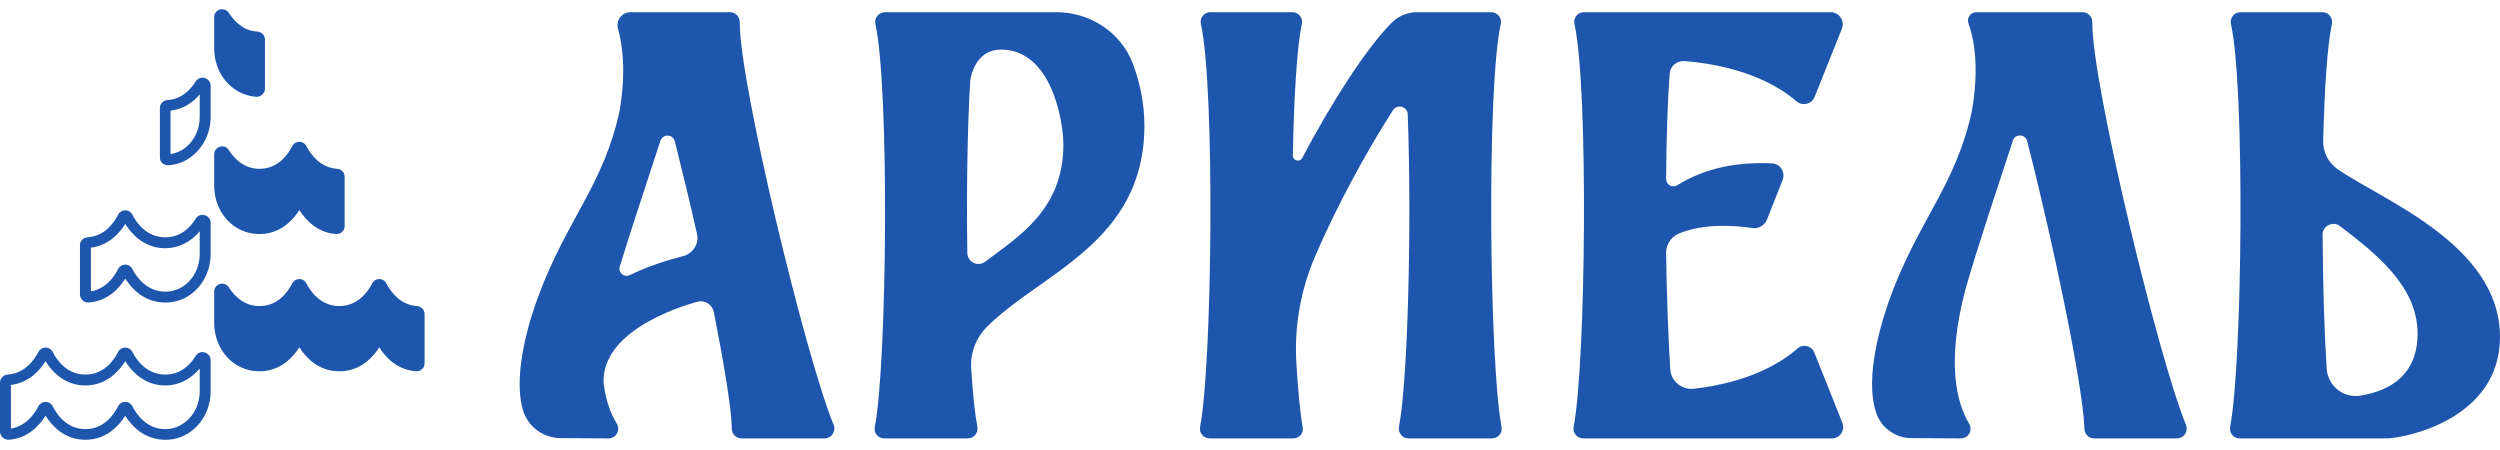
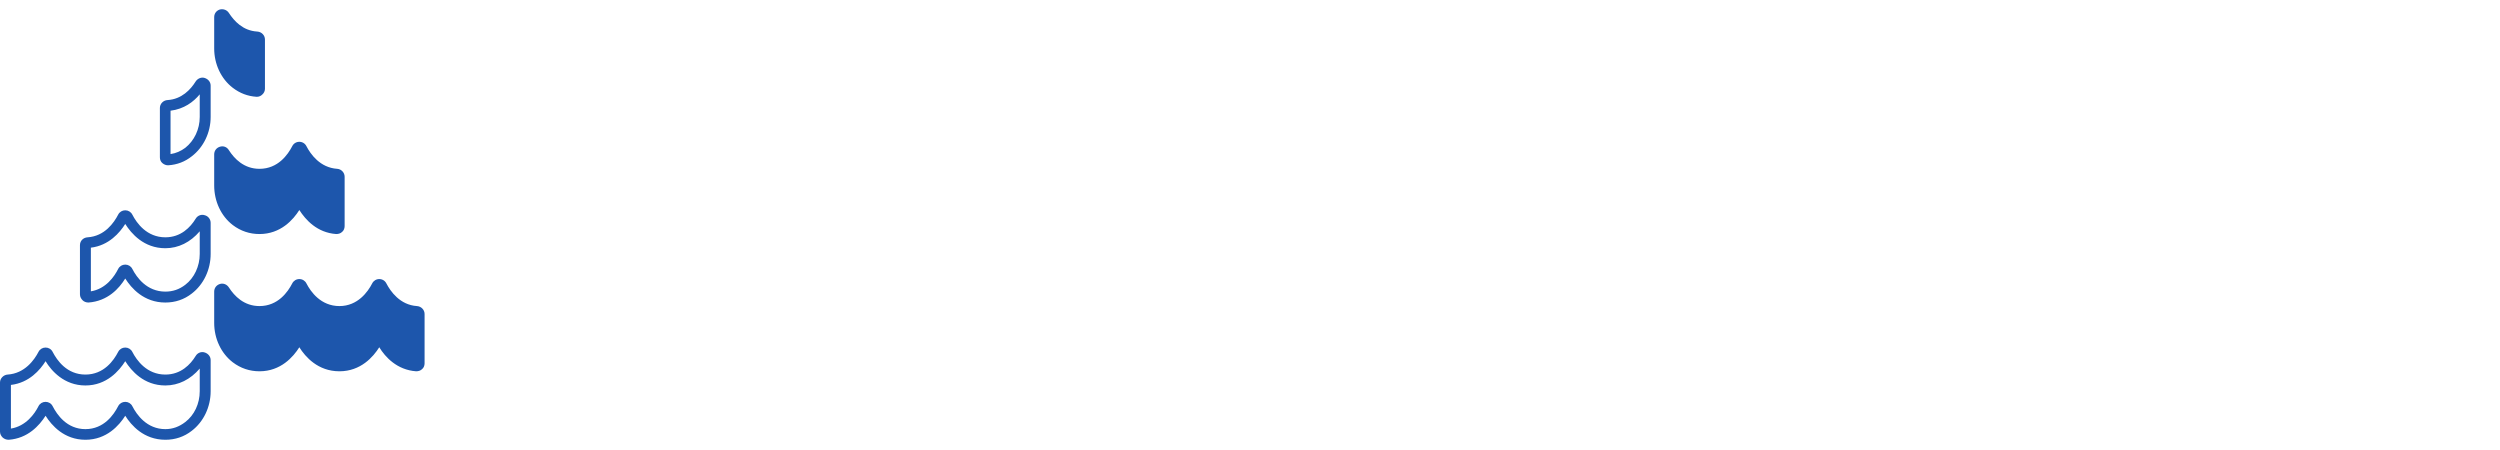
<svg xmlns="http://www.w3.org/2000/svg" width="161" height="29" viewBox="0 0 161 29" fill="none">
-   <path d="M43.985 16.495C42.966 16.758 41.736 17.145 40.576 17.707C40.207 17.901 39.803 17.567 39.908 17.18C40.699 14.597 41.683 11.68 42.526 9.079C42.684 8.605 43.335 8.622 43.458 9.097C43.932 10.977 44.424 13.015 44.881 15.036C45.039 15.687 44.635 16.337 43.985 16.495ZM47.64 1.435C47.64 1.066 47.359 0.785 47.007 0.785H40.611C40.049 0.785 39.644 1.312 39.803 1.857C40.084 2.859 40.33 4.581 39.908 7.111C38.889 11.908 36.464 14.175 34.636 19.166C34.267 20.167 32.967 23.91 33.67 26.388C33.986 27.477 34.988 28.215 36.112 28.215C36.991 28.215 38.239 28.233 39.188 28.233C39.68 28.233 39.978 27.688 39.715 27.267C39.363 26.704 39.012 25.861 38.871 24.648C38.748 21.362 43.633 19.781 44.916 19.429C45.391 19.306 45.865 19.605 45.971 20.097C46.638 23.489 47.113 26.353 47.13 27.618C47.13 27.97 47.429 28.233 47.763 28.233H53.105C53.544 28.233 53.86 27.776 53.685 27.355C51.892 23.032 47.605 5.266 47.64 1.435ZM134.746 1.435C134.746 1.066 134.465 0.785 134.113 0.785H127.278C126.909 0.785 126.645 1.154 126.768 1.506C127.102 2.419 127.488 4.247 126.996 7.111C125.977 11.908 123.552 14.175 121.725 19.166C121.356 20.203 119.95 24.227 120.864 26.687C121.215 27.601 122.111 28.215 123.095 28.215C123.974 28.215 125.292 28.233 126.276 28.233C126.786 28.233 127.067 27.688 126.803 27.267C126.065 26.037 125.292 23.489 126.575 18.639C127.401 15.739 128.613 12.172 129.632 9.044C129.773 8.605 130.423 8.622 130.546 9.079C132.321 15.985 134.166 25.035 134.236 27.601C134.236 27.952 134.517 28.233 134.851 28.233H140.193C140.65 28.233 140.949 27.776 140.773 27.355C138.998 23.032 134.693 5.266 134.746 1.435ZM63.455 16.846C62.98 17.215 62.295 16.881 62.295 16.284C62.242 12.33 62.295 8.166 62.488 5.143C62.647 4.229 63.209 3.193 64.457 3.193C67.725 3.193 68.481 7.797 68.481 9.325C68.481 13.543 65.511 15.282 63.455 16.846ZM68.041 0.785H57.006C56.602 0.785 56.285 1.154 56.373 1.541C57.287 5.635 57.129 23.418 56.338 27.495C56.25 27.882 56.549 28.233 56.953 28.233H62.313C62.717 28.233 63.016 27.882 62.945 27.495C62.787 26.687 62.647 25.351 62.541 23.682C62.488 22.715 62.858 21.749 63.543 21.064C67.022 17.567 73.7 15.651 73.7 8.078C73.7 6.602 73.383 5.231 72.944 4.071C72.171 2.068 70.185 0.785 68.041 0.785ZM96.649 1.541C96.737 1.154 96.438 0.785 96.034 0.785H91.254C90.639 0.785 90.059 1.031 89.62 1.47C87.968 3.122 85.701 6.689 83.856 10.186C83.698 10.467 83.259 10.345 83.259 10.028C83.329 6.268 83.522 3.017 83.839 1.541C83.927 1.154 83.628 0.785 83.224 0.785H77.952C77.548 0.785 77.249 1.154 77.337 1.541C78.251 5.635 78.075 23.418 77.284 27.495C77.214 27.882 77.513 28.233 77.899 28.233H83.276C83.681 28.233 83.979 27.882 83.891 27.495C83.733 26.634 83.593 25.175 83.487 23.383C83.347 21.116 83.733 18.849 84.594 16.741C86.035 13.332 88.039 9.694 89.708 7.094C89.989 6.672 90.639 6.865 90.657 7.357C90.92 14.281 90.674 24.49 90.094 27.477C90.024 27.864 90.305 28.233 90.71 28.233H96.087C96.473 28.233 96.772 27.882 96.702 27.495C95.911 23.418 95.735 5.635 96.649 1.541ZM116.84 22.698C116.664 22.259 116.119 22.136 115.768 22.434C114.819 23.278 112.763 24.613 109.09 25.035C108.317 25.123 107.614 24.561 107.561 23.77C107.438 21.661 107.333 19.025 107.298 16.284C107.298 15.757 107.614 15.265 108.089 15.054C109.74 14.351 111.779 14.527 112.833 14.685C113.237 14.755 113.641 14.527 113.8 14.123L114.801 11.592C114.995 11.082 114.643 10.538 114.116 10.52C112.06 10.432 109.951 10.731 108.018 11.926C107.702 12.119 107.298 11.908 107.298 11.522C107.315 9.009 107.386 6.637 107.526 4.756C107.561 4.247 108.001 3.895 108.493 3.931C112.464 4.264 114.678 5.635 115.697 6.531C116.084 6.848 116.681 6.707 116.857 6.25L118.614 1.857C118.825 1.347 118.439 0.785 117.894 0.785H102.009C101.604 0.785 101.306 1.154 101.394 1.541C102.307 5.635 102.132 23.418 101.341 27.495C101.271 27.882 101.569 28.233 101.956 28.233H117.964C118.491 28.233 118.843 27.706 118.65 27.232L116.84 22.698ZM152.037 25.474C150.93 25.668 149.911 24.859 149.84 23.752C149.682 21.345 149.594 18.27 149.577 15.124C149.559 14.544 150.245 14.21 150.701 14.562C152.968 16.302 155.692 18.41 155.692 21.485C155.692 24.051 154.04 25.14 152.037 25.474ZM150.508 10.872C149.928 10.45 149.594 9.782 149.612 9.062C149.7 5.741 149.876 2.911 150.174 1.558C150.262 1.154 149.963 0.785 149.559 0.785H144.288C143.883 0.785 143.585 1.154 143.673 1.541C144.586 5.635 144.411 23.418 143.62 27.495C143.55 27.882 143.848 28.233 144.235 28.233H149.594H153.671C154.849 28.233 160.999 27.021 160.999 21.696C160.999 15.722 153.302 12.84 150.508 10.872Z" fill="#1D56AC" />
  <path d="M14.989 5.653C15.446 6.004 15.956 6.198 16.518 6.233C16.518 6.233 16.535 6.233 16.553 6.233C16.676 6.233 16.799 6.18 16.887 6.092C16.992 6.004 17.063 5.864 17.063 5.723V2.543C17.063 2.279 16.852 2.051 16.571 2.033C15.639 1.98 15.077 1.348 14.743 0.838C14.62 0.645 14.392 0.557 14.163 0.61C13.935 0.68 13.794 0.873 13.794 1.102V3.123C13.794 4.124 14.234 5.073 14.989 5.653ZM14.989 14.492C15.499 14.879 16.079 15.072 16.711 15.072C18.082 15.072 18.89 14.14 19.277 13.525C19.681 14.158 20.419 14.984 21.649 15.072C21.79 15.072 21.93 15.037 22.036 14.931C22.141 14.843 22.194 14.703 22.194 14.562V11.382C22.194 11.118 21.983 10.89 21.719 10.872C20.612 10.802 19.997 9.923 19.734 9.414C19.646 9.238 19.47 9.132 19.277 9.132C19.084 9.132 18.908 9.238 18.82 9.414C18.539 9.958 17.906 10.872 16.711 10.872C15.71 10.872 15.095 10.222 14.743 9.677C14.62 9.466 14.392 9.378 14.163 9.449C13.935 9.519 13.794 9.712 13.794 9.941V11.944C13.794 12.963 14.234 13.912 14.989 14.492ZM26.851 19.711C25.761 19.641 25.146 18.762 24.882 18.252C24.794 18.077 24.619 17.971 24.425 17.971C24.232 17.971 24.056 18.077 23.969 18.252C23.688 18.797 23.037 19.711 21.86 19.711C20.665 19.711 20.015 18.797 19.734 18.252C19.646 18.077 19.47 17.971 19.277 17.971C19.084 17.971 18.908 18.077 18.82 18.252C18.539 18.797 17.906 19.711 16.711 19.711C15.71 19.711 15.095 19.061 14.743 18.516C14.62 18.323 14.392 18.217 14.163 18.288C13.935 18.358 13.794 18.551 13.794 18.78V20.8C13.794 21.802 14.234 22.751 14.989 23.331C15.499 23.717 16.079 23.911 16.711 23.911C18.082 23.911 18.89 22.979 19.277 22.364C19.663 22.979 20.472 23.911 21.86 23.911C23.231 23.911 24.039 22.979 24.425 22.364C24.812 22.997 25.568 23.823 26.798 23.911C26.938 23.911 27.079 23.875 27.184 23.77C27.29 23.682 27.343 23.542 27.343 23.401V20.221C27.343 19.957 27.132 19.729 26.851 19.711ZM12.863 7.533C12.863 8.324 12.511 9.062 11.932 9.519C11.65 9.73 11.334 9.87 10.983 9.923V7.129C11.844 7.024 12.459 6.567 12.863 6.075V7.533ZM13.179 5.02C12.968 4.95 12.722 5.056 12.599 5.249C12.283 5.758 11.703 6.391 10.789 6.444C10.508 6.461 10.297 6.69 10.297 6.953V10.134C10.297 10.275 10.35 10.415 10.456 10.503C10.561 10.591 10.684 10.644 10.807 10.644C10.825 10.644 10.825 10.644 10.842 10.644C11.404 10.608 11.914 10.415 12.353 10.064C13.109 9.484 13.566 8.535 13.566 7.533V5.512C13.566 5.284 13.408 5.091 13.179 5.02ZM12.863 16.355C12.863 17.145 12.511 17.901 11.932 18.34C11.545 18.639 11.123 18.78 10.649 18.78C9.454 18.78 8.804 17.866 8.523 17.321C8.435 17.145 8.259 17.04 8.066 17.04C7.872 17.04 7.697 17.145 7.609 17.321C7.363 17.813 6.818 18.604 5.852 18.762V15.95C7.011 15.81 7.714 14.984 8.066 14.422C8.452 15.037 9.261 15.986 10.649 15.986C11.492 15.986 12.265 15.599 12.863 14.896V16.355ZM13.179 13.859C12.968 13.789 12.722 13.877 12.599 14.088C12.265 14.633 11.65 15.283 10.649 15.283C9.454 15.283 8.804 14.369 8.523 13.824C8.435 13.648 8.259 13.543 8.066 13.543C7.872 13.543 7.697 13.648 7.609 13.824C7.345 14.334 6.748 15.212 5.641 15.283C5.36 15.3 5.149 15.511 5.149 15.792V18.955C5.149 19.113 5.219 19.236 5.324 19.342C5.412 19.43 5.553 19.483 5.693 19.483C6.941 19.395 7.679 18.569 8.066 17.936C8.452 18.551 9.261 19.483 10.649 19.483C11.281 19.483 11.861 19.289 12.353 18.903C13.109 18.323 13.566 17.374 13.566 16.355V14.351C13.566 14.123 13.408 13.912 13.179 13.859ZM12.863 25.194C12.863 26.002 12.511 26.74 11.932 27.179C11.545 27.478 11.123 27.636 10.649 27.636C9.454 27.636 8.804 26.705 8.523 26.16C8.435 25.984 8.259 25.879 8.066 25.879C7.872 25.879 7.697 25.984 7.609 26.16C7.328 26.705 6.695 27.636 5.5 27.636C4.305 27.636 3.673 26.705 3.391 26.16C3.304 25.984 3.128 25.879 2.935 25.879C2.741 25.879 2.566 25.984 2.478 26.16C2.232 26.652 1.669 27.443 0.703 27.601V24.789C1.88 24.649 2.583 23.823 2.935 23.261C3.304 23.875 4.129 24.824 5.5 24.824C6.871 24.824 7.679 23.875 8.066 23.261C8.452 23.875 9.261 24.824 10.649 24.824C11.492 24.824 12.265 24.438 12.863 23.735V25.194ZM13.179 22.698C12.968 22.628 12.722 22.716 12.599 22.927C12.265 23.471 11.65 24.122 10.649 24.122C9.454 24.122 8.804 23.208 8.523 22.663C8.435 22.487 8.259 22.382 8.066 22.382C7.872 22.382 7.697 22.487 7.609 22.663C7.328 23.208 6.695 24.122 5.5 24.122C4.305 24.122 3.673 23.208 3.391 22.663C3.304 22.487 3.128 22.382 2.935 22.382C2.741 22.382 2.566 22.487 2.478 22.663C2.214 23.173 1.599 24.051 0.492 24.122C0.228 24.139 0 24.368 0 24.631V27.794C0 27.952 0.07 28.075 0.176 28.181C0.281 28.269 0.404 28.321 0.562 28.321C1.792 28.233 2.53 27.408 2.935 26.775C3.321 27.39 4.129 28.321 5.5 28.321C6.871 28.321 7.679 27.39 8.066 26.775C8.452 27.39 9.261 28.321 10.649 28.321C11.281 28.321 11.861 28.128 12.353 27.741C13.109 27.162 13.566 26.213 13.566 25.194V23.19C13.566 22.962 13.408 22.768 13.179 22.698Z" fill="#1D56AC" />
</svg>